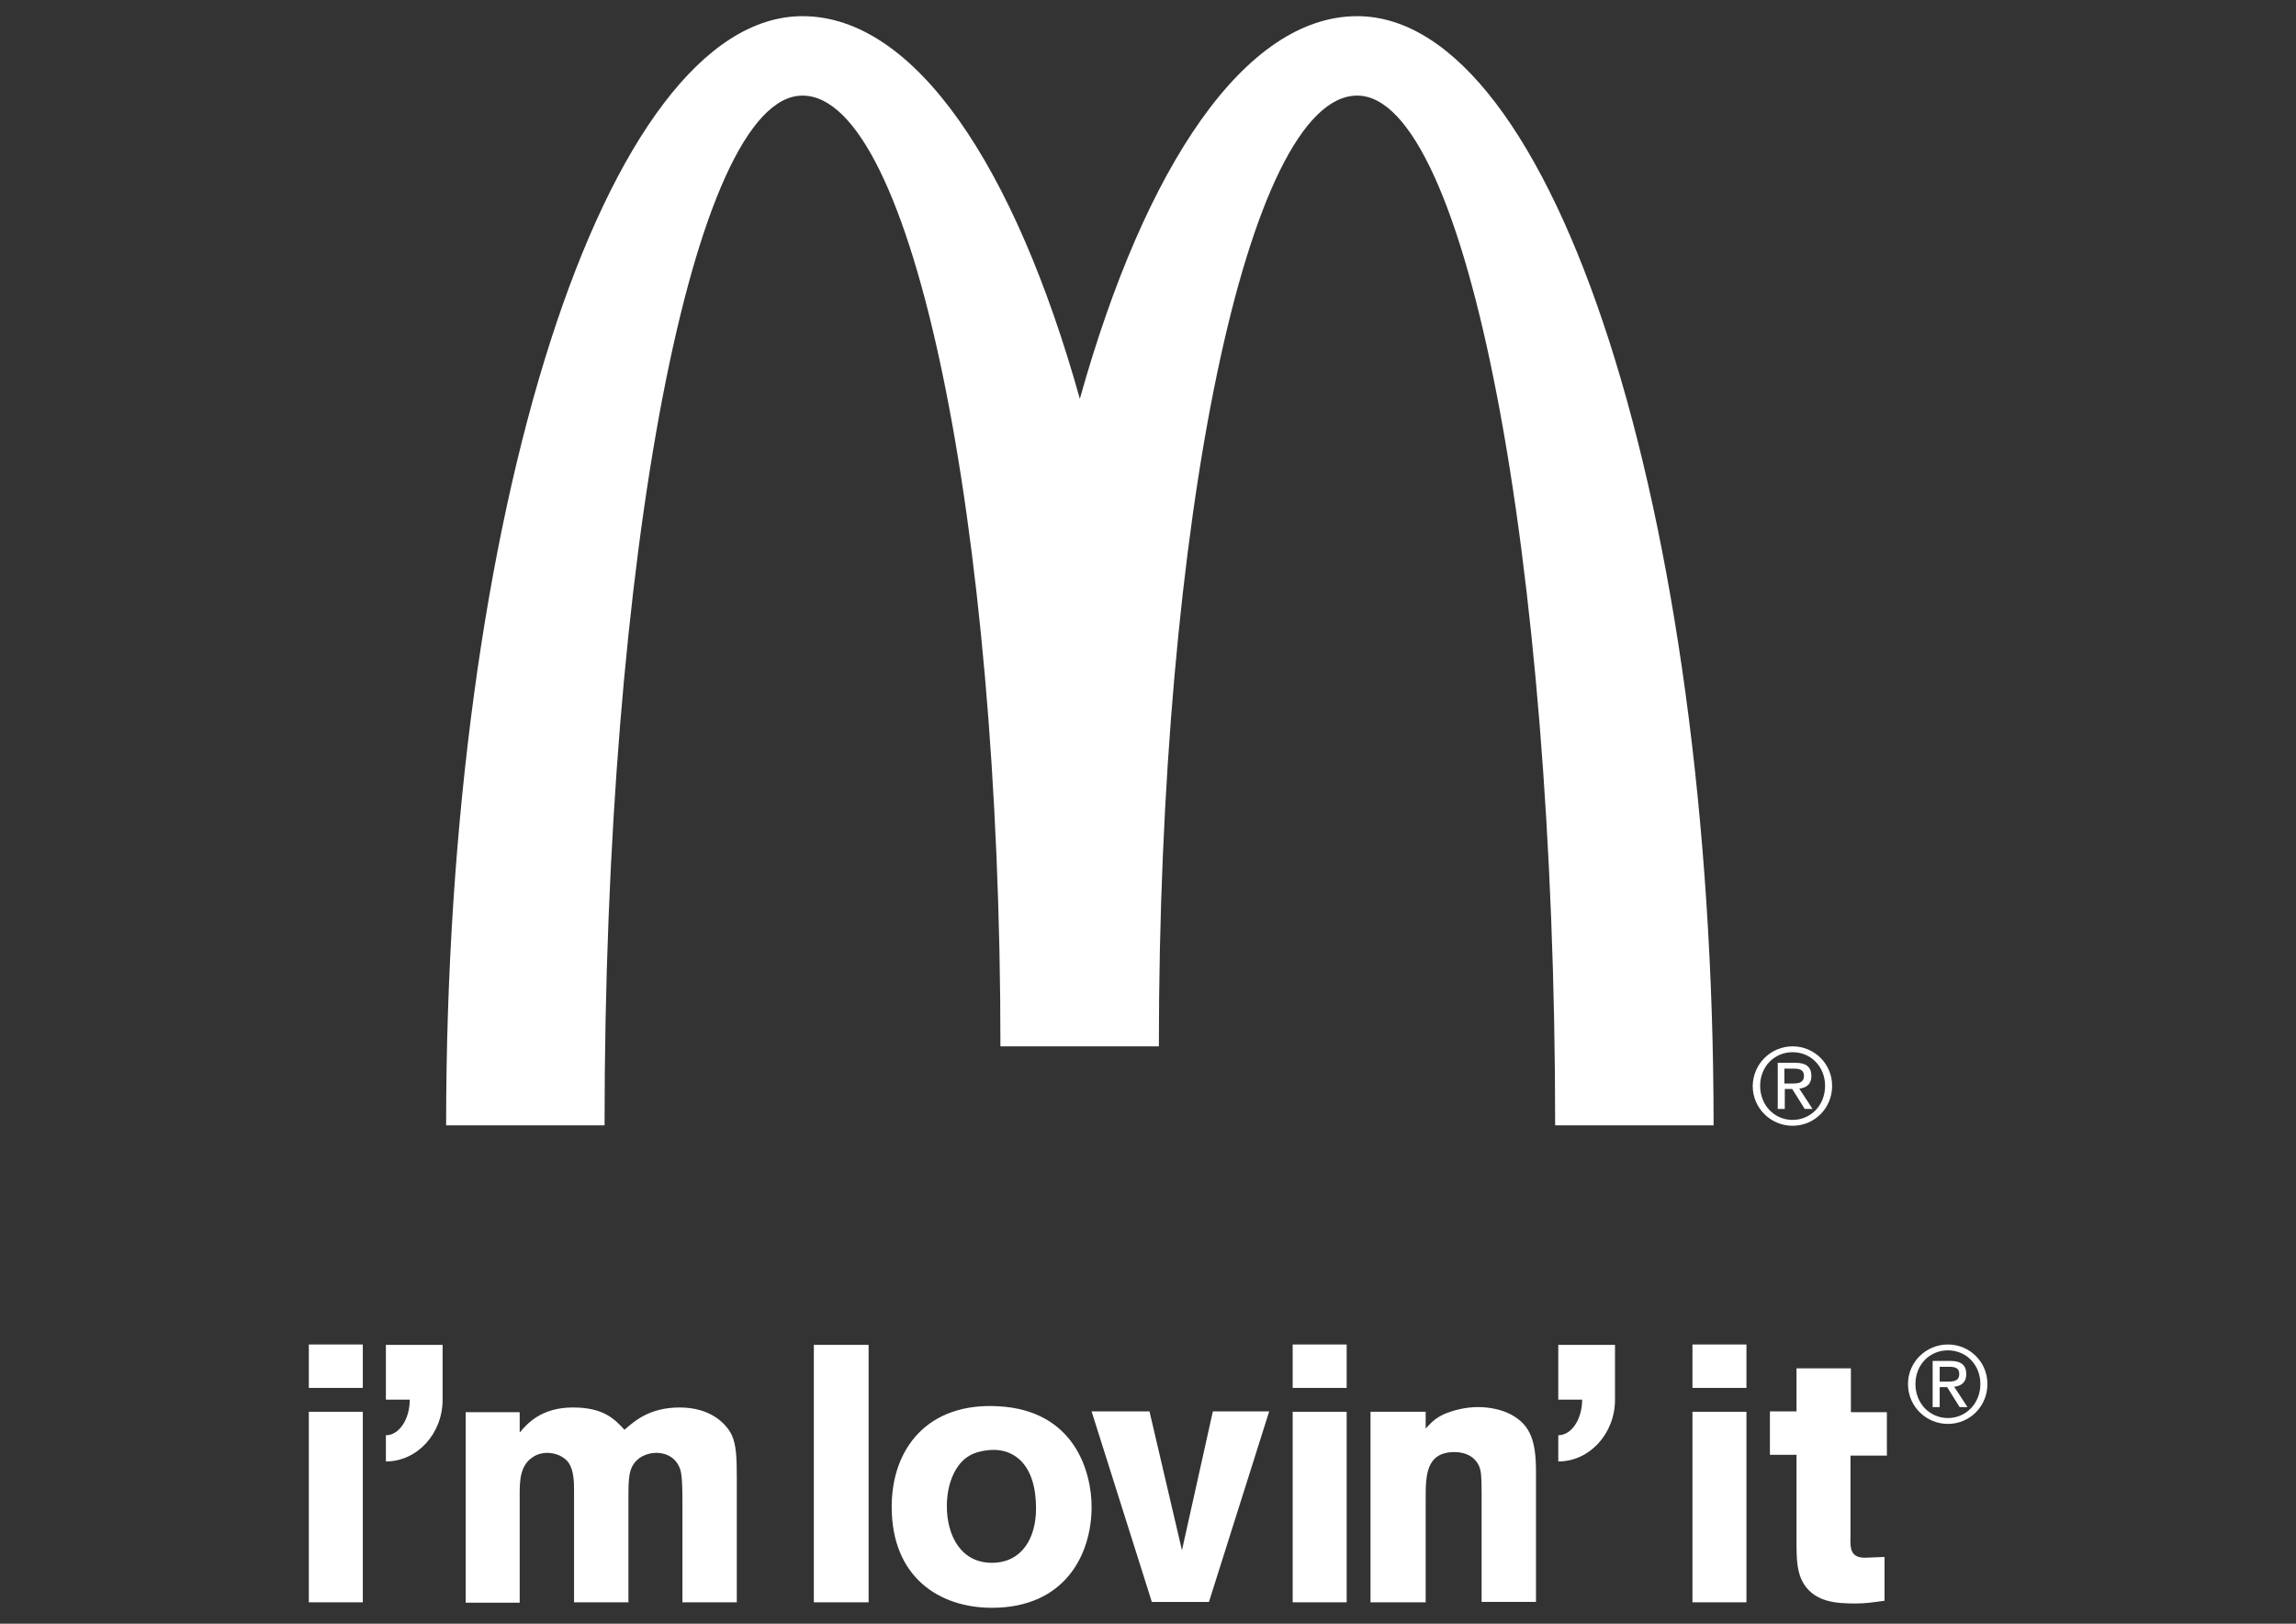
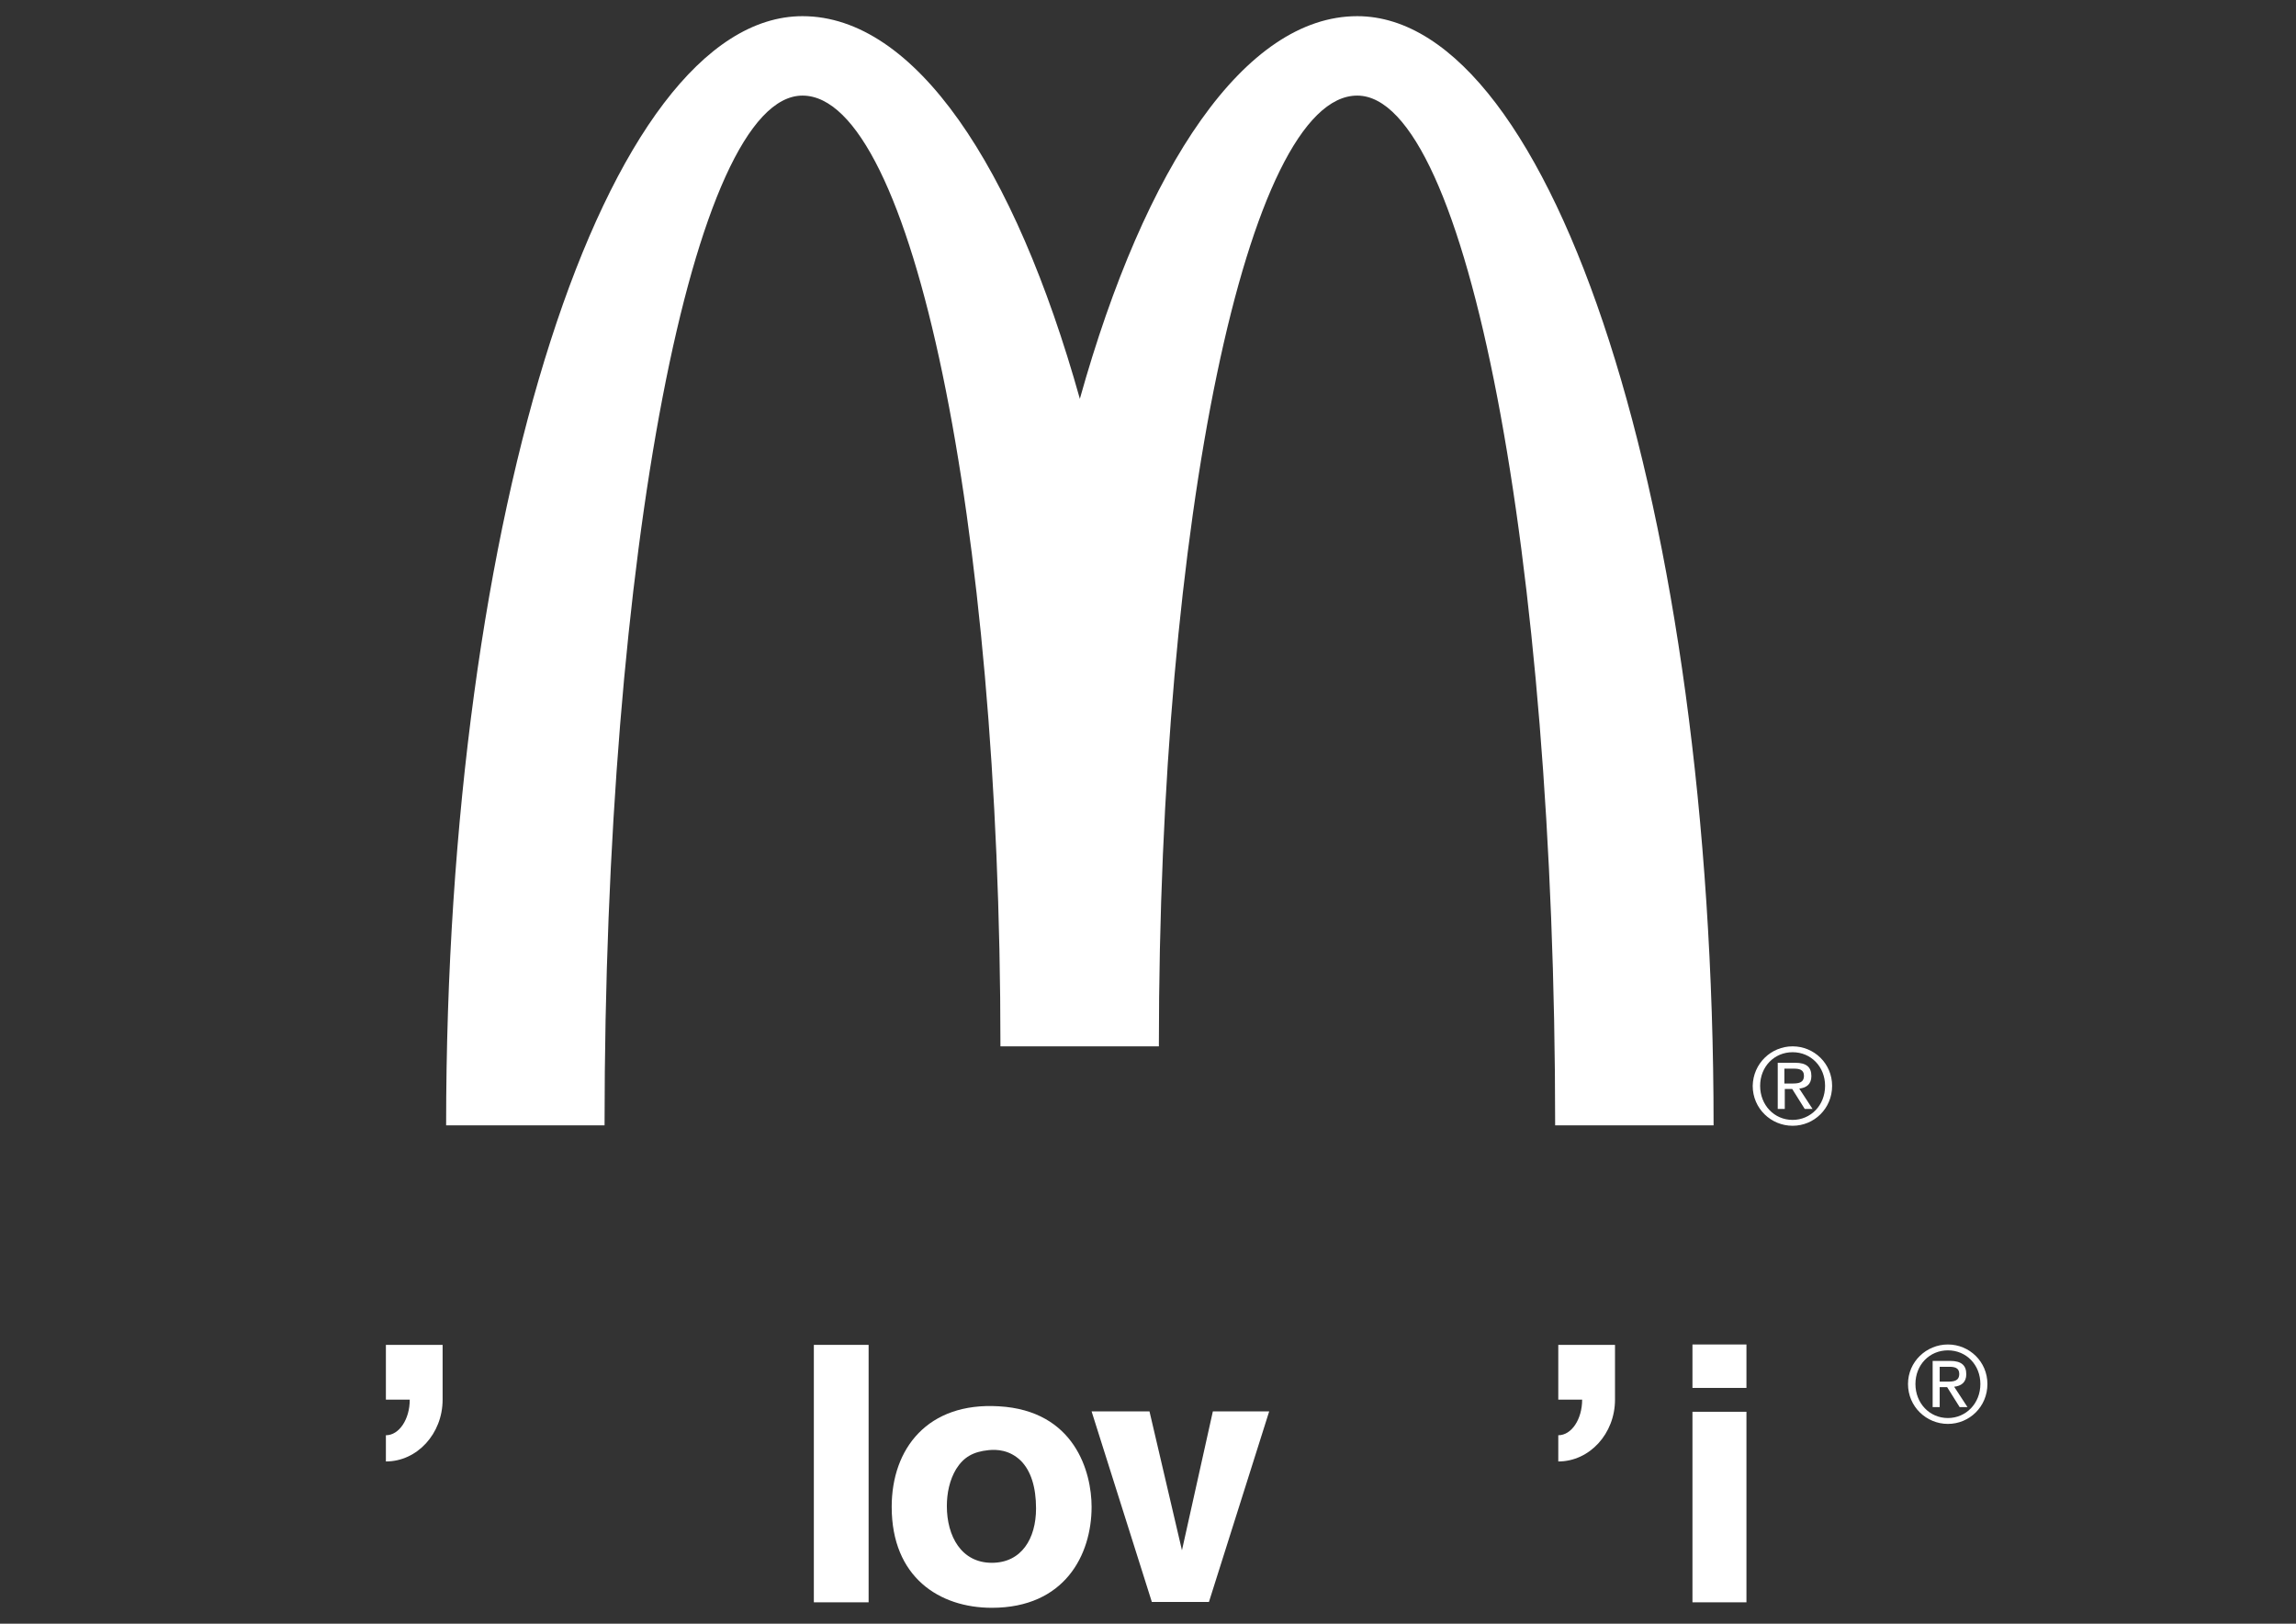
<svg xmlns="http://www.w3.org/2000/svg" xmlns:ns1="http://www.inkscape.org/namespaces/inkscape" xmlns:ns2="http://sodipodi.sourceforge.net/DTD/sodipodi-0.dtd" version="1.1" id="Layer_1" x="0px" y="0px" viewBox="0 0 1052.362 744.094" xml:space="preserve" ns1:version="0.91 r13725" ns2:docname="mcdonalds-logo-white.svg" width="297mm" height="210mm">
  <rect x="0" y="0" width="1052.362" height="744.094" fill="#333333" stroke="none" />
  <defs id="defs53" />
  <ns2:namedview pagecolor="#ffffff" bordercolor="#666666" borderopacity="1" objecttolerance="10" gridtolerance="10" guidetolerance="10" ns1:pageopacity="0" ns1:pageshadow="2" ns1:window-width="1377" ns1:window-height="861" id="namedview51" showgrid="false" units="mm" ns1:zoom="0.3459596" ns1:cx="511.62044" ns1:cy="74.759124" ns1:window-x="20" ns1:window-y="43" ns1:window-maximized="0" ns1:current-layer="Layer_1" />
  <style type="text/css" id="style3">
	.st0{fill:#FFFFFF;}
</style>
  <g id="g3383" transform="matrix(1.793,0,0,1.793,-185.136,-413.753)">
    <g transform="translate(0,132.094)" id="g5">
      <g id="g7">
        <g id="g9">
          <g id="g11">
            <g id="g13">
-               <path style="fill:#ffffff" ns1:connector-curvature="0" id="path15" d="m 182.2,442.3 13.8,0 0,11.1 -13.8,0 0,-11.1 z m 0,17.2 13.8,0 0,48.7 -13.8,0 0,-48.7 z" class="st0" />
              <path style="fill:#ffffff" ns1:connector-curvature="0" id="path17" d="m 216.4,456.4 0,-14 -14.5,0 0,14 6.1,0 c 0,5 -2.7,9.1 -6.1,9.1 l 0,6.7 c 8,0 14.5,-7.1 14.5,-15.8 z" class="st0" />
-               <path style="fill:#ffffff" ns1:connector-curvature="0" id="path19" d="m 236.2,464.7 c 1.7,-2 5.3,-6.3 13.5,-6.3 7.8,0 10.6,2.9 13.2,5.7 2.7,-2.4 6.6,-5.7 14.1,-5.7 7.8,0 11.8,4 13.3,7 1.2,2.6 1.3,6 1.3,11.1 l 0,31.7 -13.9,0 0,-25.5 c 0,-2.8 0,-6.4 -0.5,-8.3 -1.3,-4.1 -5,-4.4 -6.1,-4.4 -1.4,0 -3.2,0.4 -4.6,1.5 -2.6,2.1 -2.6,4.9 -2.6,10.2 l 0,26.5 -13.9,0 0,-28.8 c 0,-2.1 -0.1,-5 -1.4,-6.9 -1.1,-1.5 -3.2,-2.5 -5.5,-2.5 -1.1,0 -2.6,0.3 -3.8,1.2 -3.1,2.1 -3.2,6 -3.2,9.4 l 0,27.7 -13.8,0 0,-48.7 13.8,0 0,5.1 z" class="st0" />
              <path style="fill:#ffffff" ns1:connector-curvature="0" id="path21" d="m 325.3,442.4 0,65.8 -14,0 0,-65.8 14,0 z" class="st0" />
              <path style="fill:#ffffff" ns1:connector-curvature="0" id="path23" d="m 382.3,483.8 c 0,12.3 -6.9,25.8 -25.5,25.8 -13.4,0 -25.6,-7.8 -25.6,-25.8 0,-14.9 9.2,-26.8 27.4,-25.7 19.4,1.1 23.7,16.8 23.7,25.7 z m -34.6,-9.7 c -1.7,2.8 -2.4,6.2 -2.4,9.5 0,7.7 3.7,14.5 11.5,14.5 7.6,0 11.3,-6.2 11.3,-13.9 0,-5.4 -1.3,-9.6 -3.9,-12.2 -2.9,-2.8 -6.2,-2.9 -8.2,-2.7 -4,0.4 -6.4,1.8 -8.3,4.8 z" class="st0" />
              <path style="fill:#ffffff" ns1:connector-curvature="0" id="path25" d="m 405.4,494.9 7.9,-35.5 14.4,0 -15.4,48.7 -14.6,0 -15.4,-48.7 14.8,0 8.3,35.5 z" class="st0" />
-               <path style="fill:#ffffff" ns1:connector-curvature="0" id="path27" d="m 467.6,463.9 c 1.4,-1.5 2.3,-2.6 4.8,-3.8 2.2,-0.9 5.2,-1.8 8.7,-1.8 2.8,0 6,0.6 8.4,1.9 5.1,2.7 6.4,7 6.4,14.6 l 0,33.3 -13.9,0 0,-27.4 c 0,-4.4 -0.1,-6 -0.6,-7.2 -1.1,-2.6 -3.6,-3.7 -6.3,-3.7 -7.4,0 -7.4,6.1 -7.4,12.1 l 0,26.3 -14.1,0 0,-48.7 14.1,0 0,4.4 z" class="st0" />
-               <path style="fill:#ffffff" ns1:connector-curvature="0" id="path29" d="m 433.7,442.3 13.8,0 0,11.1 -13.8,0 0,-11.1 z m 0,17.2 13.8,0 0,48.7 -13.8,0 0,-48.7 z" class="st0" />
              <path style="fill:#ffffff" ns1:connector-curvature="0" id="path31" d="m 535.9,442.3 13.8,0 0,11.1 -13.8,0 0,-11.1 z m 0,17.2 13.8,0 0,48.7 -13.8,0 0,-48.7 z" class="st0" />
-               <path style="fill:#ffffff" ns1:connector-curvature="0" id="path33" d="m 562.5,448.4 13.9,0 0,11.2 9.2,0 0,11.1 -9.3,0 0,20.6 c -0.1,3 -0.1,5.5 3.7,5.5 l 5,-0.2 0,11.2 c -3,0.4 -4.8,0.7 -7.4,0.7 -4.8,0 -10.1,-0.3 -13.1,-4.8 -1.9,-2.9 -2,-6.3 -2,-11 l 0,-22.2 -6.8,0 0,-11.1 6.8,0 0,-11 z" class="st0" />
              <path style="fill:#ffffff" ns1:connector-curvature="0" id="path35" d="m 516.1,456.4 0,-14 -14.5,0 0,14 6.1,0 c 0,5 -2.7,9.1 -6.1,9.1 l 0,6.7 c 8,0 14.5,-7.1 14.5,-15.8 z" class="st0" />
            </g>
          </g>
        </g>
      </g>
      <g id="g37">
        <path style="fill:#ffffff" ns1:connector-curvature="0" id="path39" d="m 601.2,442.3 c 5.5,0 10.1,4.4 10.1,10.1 0,5.8 -4.6,10.2 -10.1,10.2 -5.5,0 -10.2,-4.4 -10.2,-10.2 0,-5.7 4.7,-10.1 10.2,-10.1 z m 0,18.8 c 4.6,0 8.3,-3.7 8.3,-8.7 0,-4.9 -3.6,-8.6 -8.3,-8.6 -4.7,0 -8.3,3.7 -8.3,8.6 0,4.9 3.6,8.7 8.3,8.7 z m -4,-14.6 4.6,0 c 2.8,0 4.1,1.1 4.1,3.4 0,2.1 -1.3,3 -3.1,3.2 l 3.4,5.2 -2,0 -3.2,-5.1 -1.9,0 0,5.1 -1.8,0 0,-11.8 z m 1.9,5.3 1.9,0 c 1.6,0 3.1,-0.1 3.1,-2 0,-1.6 -1.3,-1.8 -2.6,-1.8 l -2.4,0 0,3.8 z" class="st0" />
      </g>
    </g>
    <g transform="translate(0,132.094)" id="g41">
      <g id="g43">
        <path style="fill:#ffffff" ns1:connector-curvature="0" id="path45" d="m 450.2,123.1 c 28,0 50.6,117.8 50.6,263.2 l 40.5,0 c 0,-156.6 -40.8,-283.5 -91.1,-283.5 -28.6,0 -54.2,38.1 -70.9,97.8 -16.7,-59.6 -42.2,-97.8 -70.9,-97.8 -50.3,0 -91.1,126.9 -91.1,283.5 l 40.5,0 c 0,-145.4 22.7,-263.2 50.6,-263.2 28,0 50.6,108.8 50.6,243 l 40.5,0 c 0,-134.2 22.7,-243 50.7,-243 z" class="st0" />
      </g>
      <g id="g47">
        <path style="fill:#ffffff" ns1:connector-curvature="0" id="path49" d="m 561.5,366.1 c 5.5,0 10.1,4.4 10.1,10.1 0,5.8 -4.6,10.2 -10.1,10.2 -5.5,0 -10.2,-4.4 -10.2,-10.2 0.1,-5.7 4.7,-10.1 10.2,-10.1 z m 0,18.8 c 4.6,0 8.3,-3.7 8.3,-8.7 0,-4.9 -3.6,-8.6 -8.3,-8.6 -4.7,0 -8.3,3.7 -8.3,8.6 0,4.9 3.6,8.7 8.3,8.7 z m -3.9,-14.6 4.6,0 c 2.8,0 4.1,1.1 4.1,3.4 0,2.1 -1.3,3 -3.1,3.2 l 3.4,5.2 -2,0 -3.2,-5.1 -1.9,0 0,5.1 -1.8,0 0,-11.8 z m 1.8,5.3 1.9,0 c 1.6,0 3.1,-0.1 3.1,-2 0,-1.6 -1.3,-1.8 -2.6,-1.8 l -2.4,0 0,3.8 z" class="st0" />
      </g>
    </g>
  </g>
</svg>